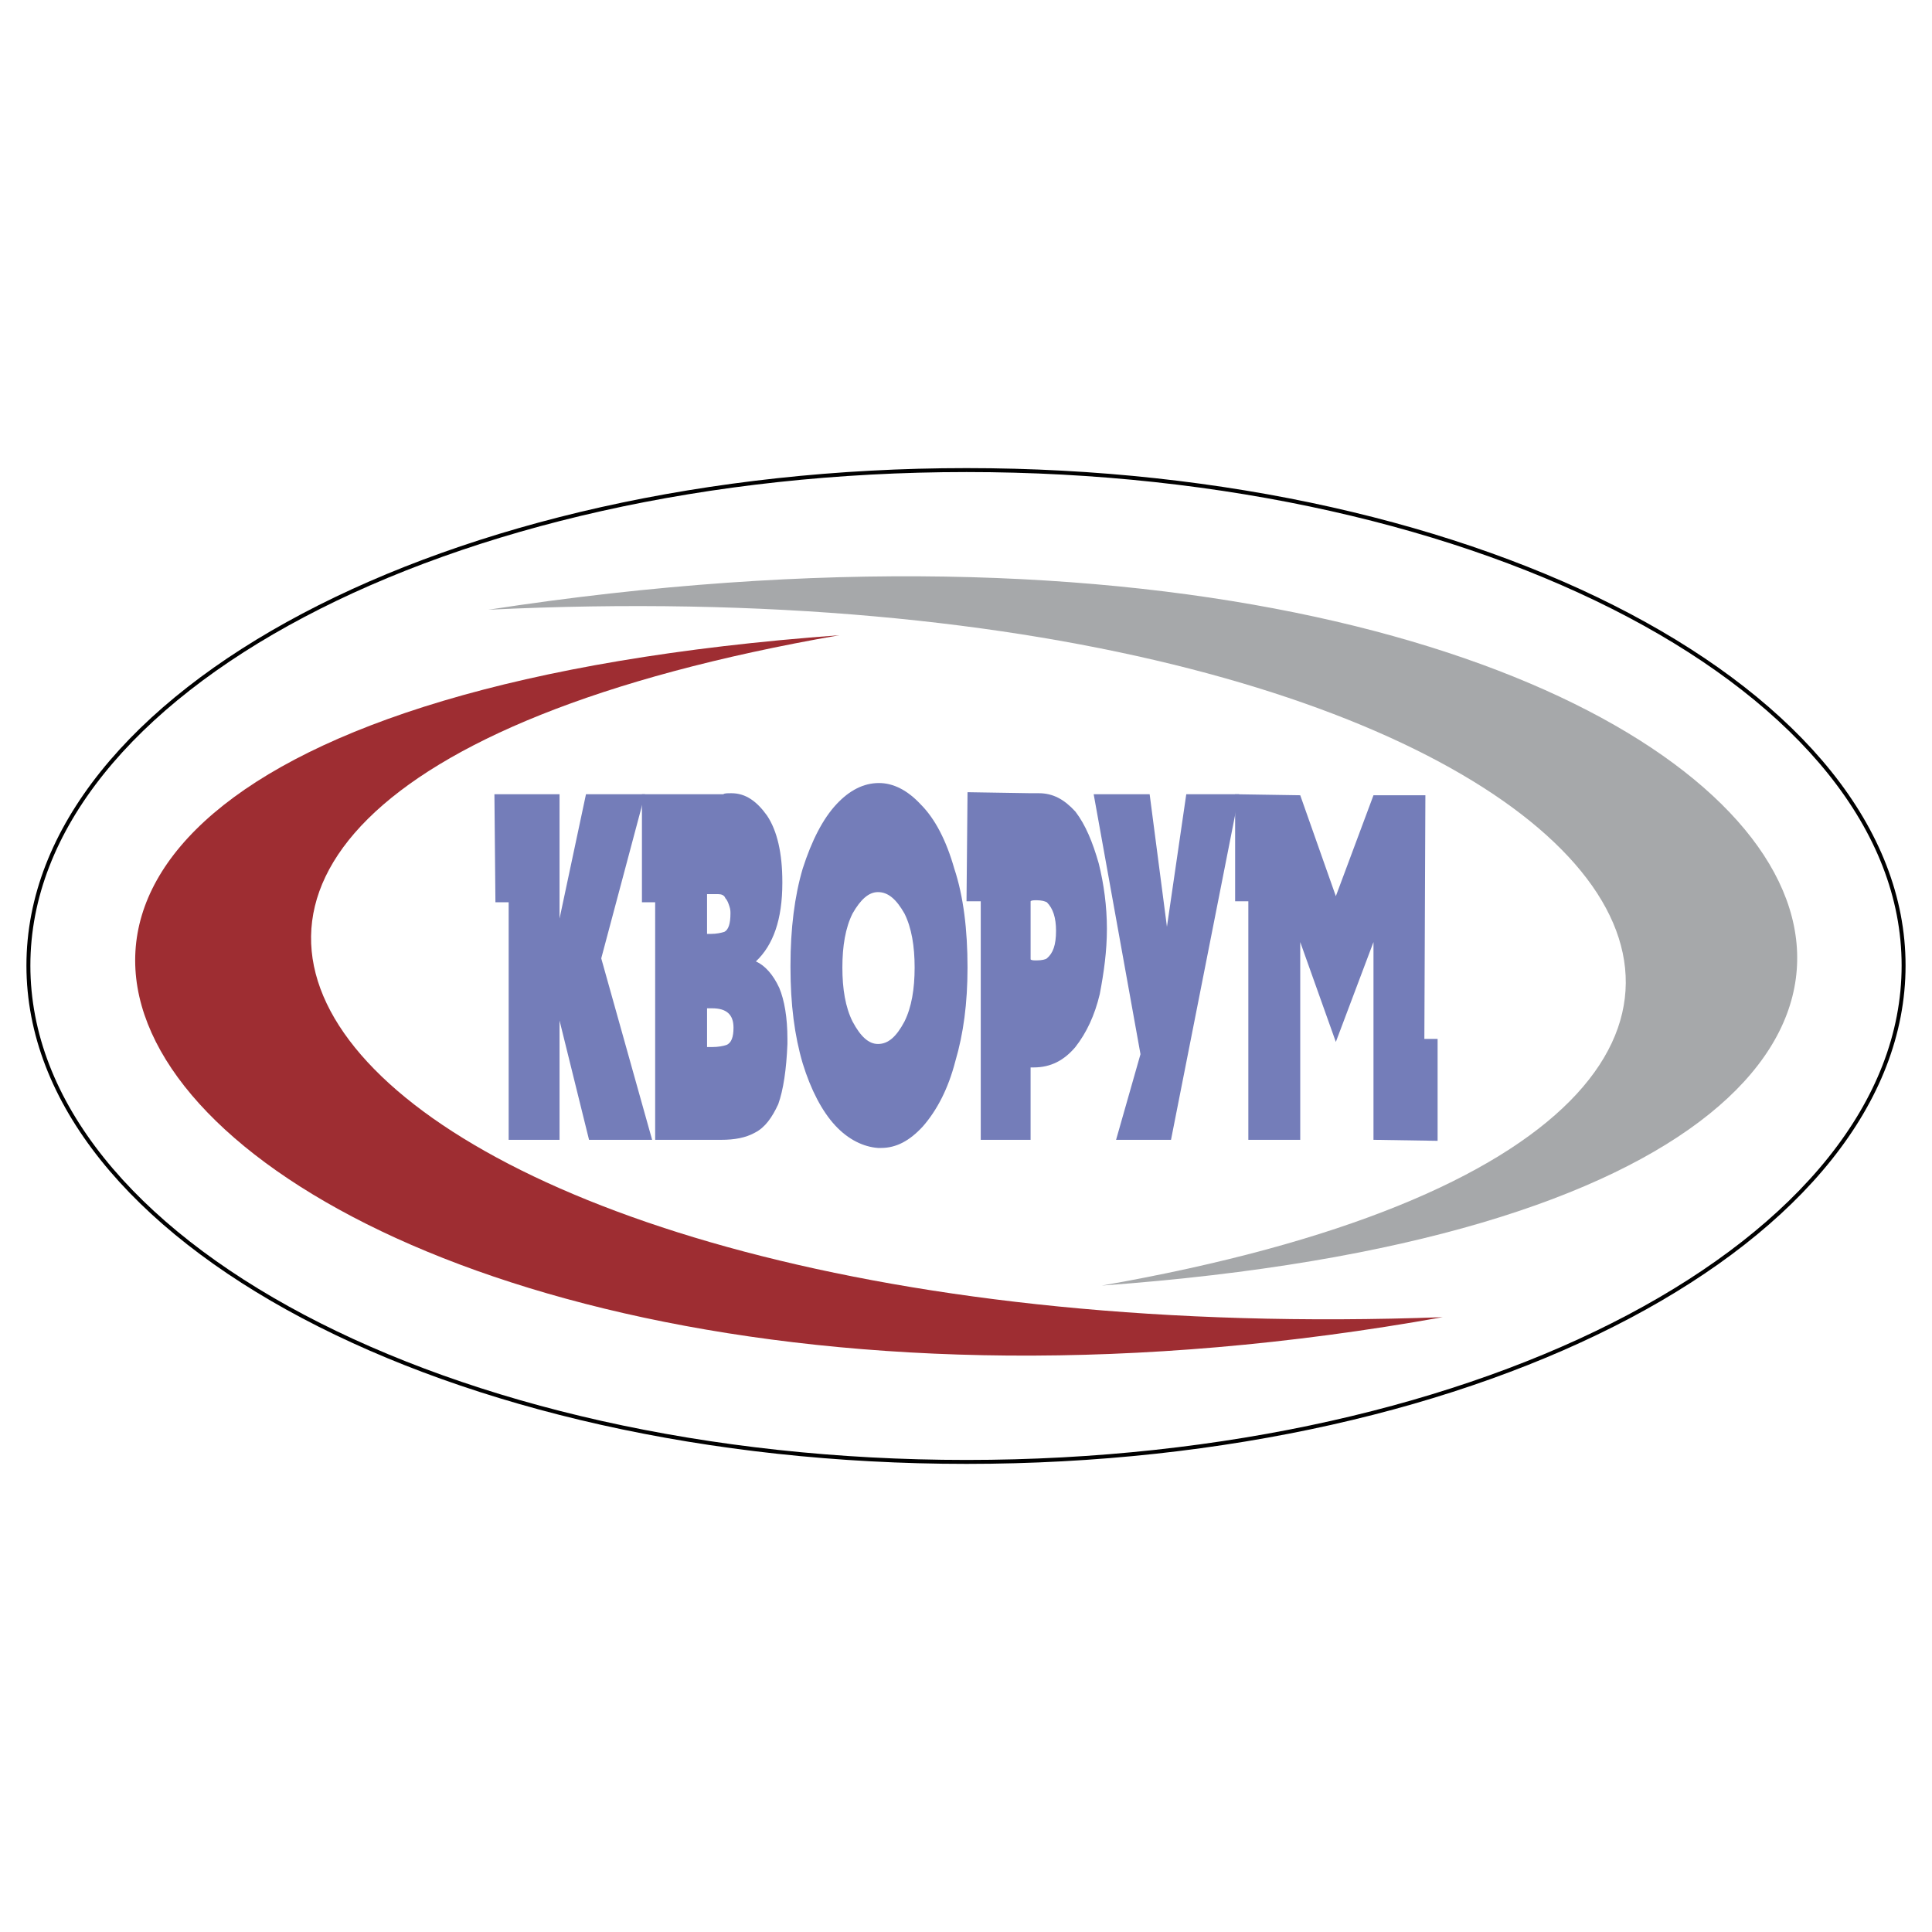
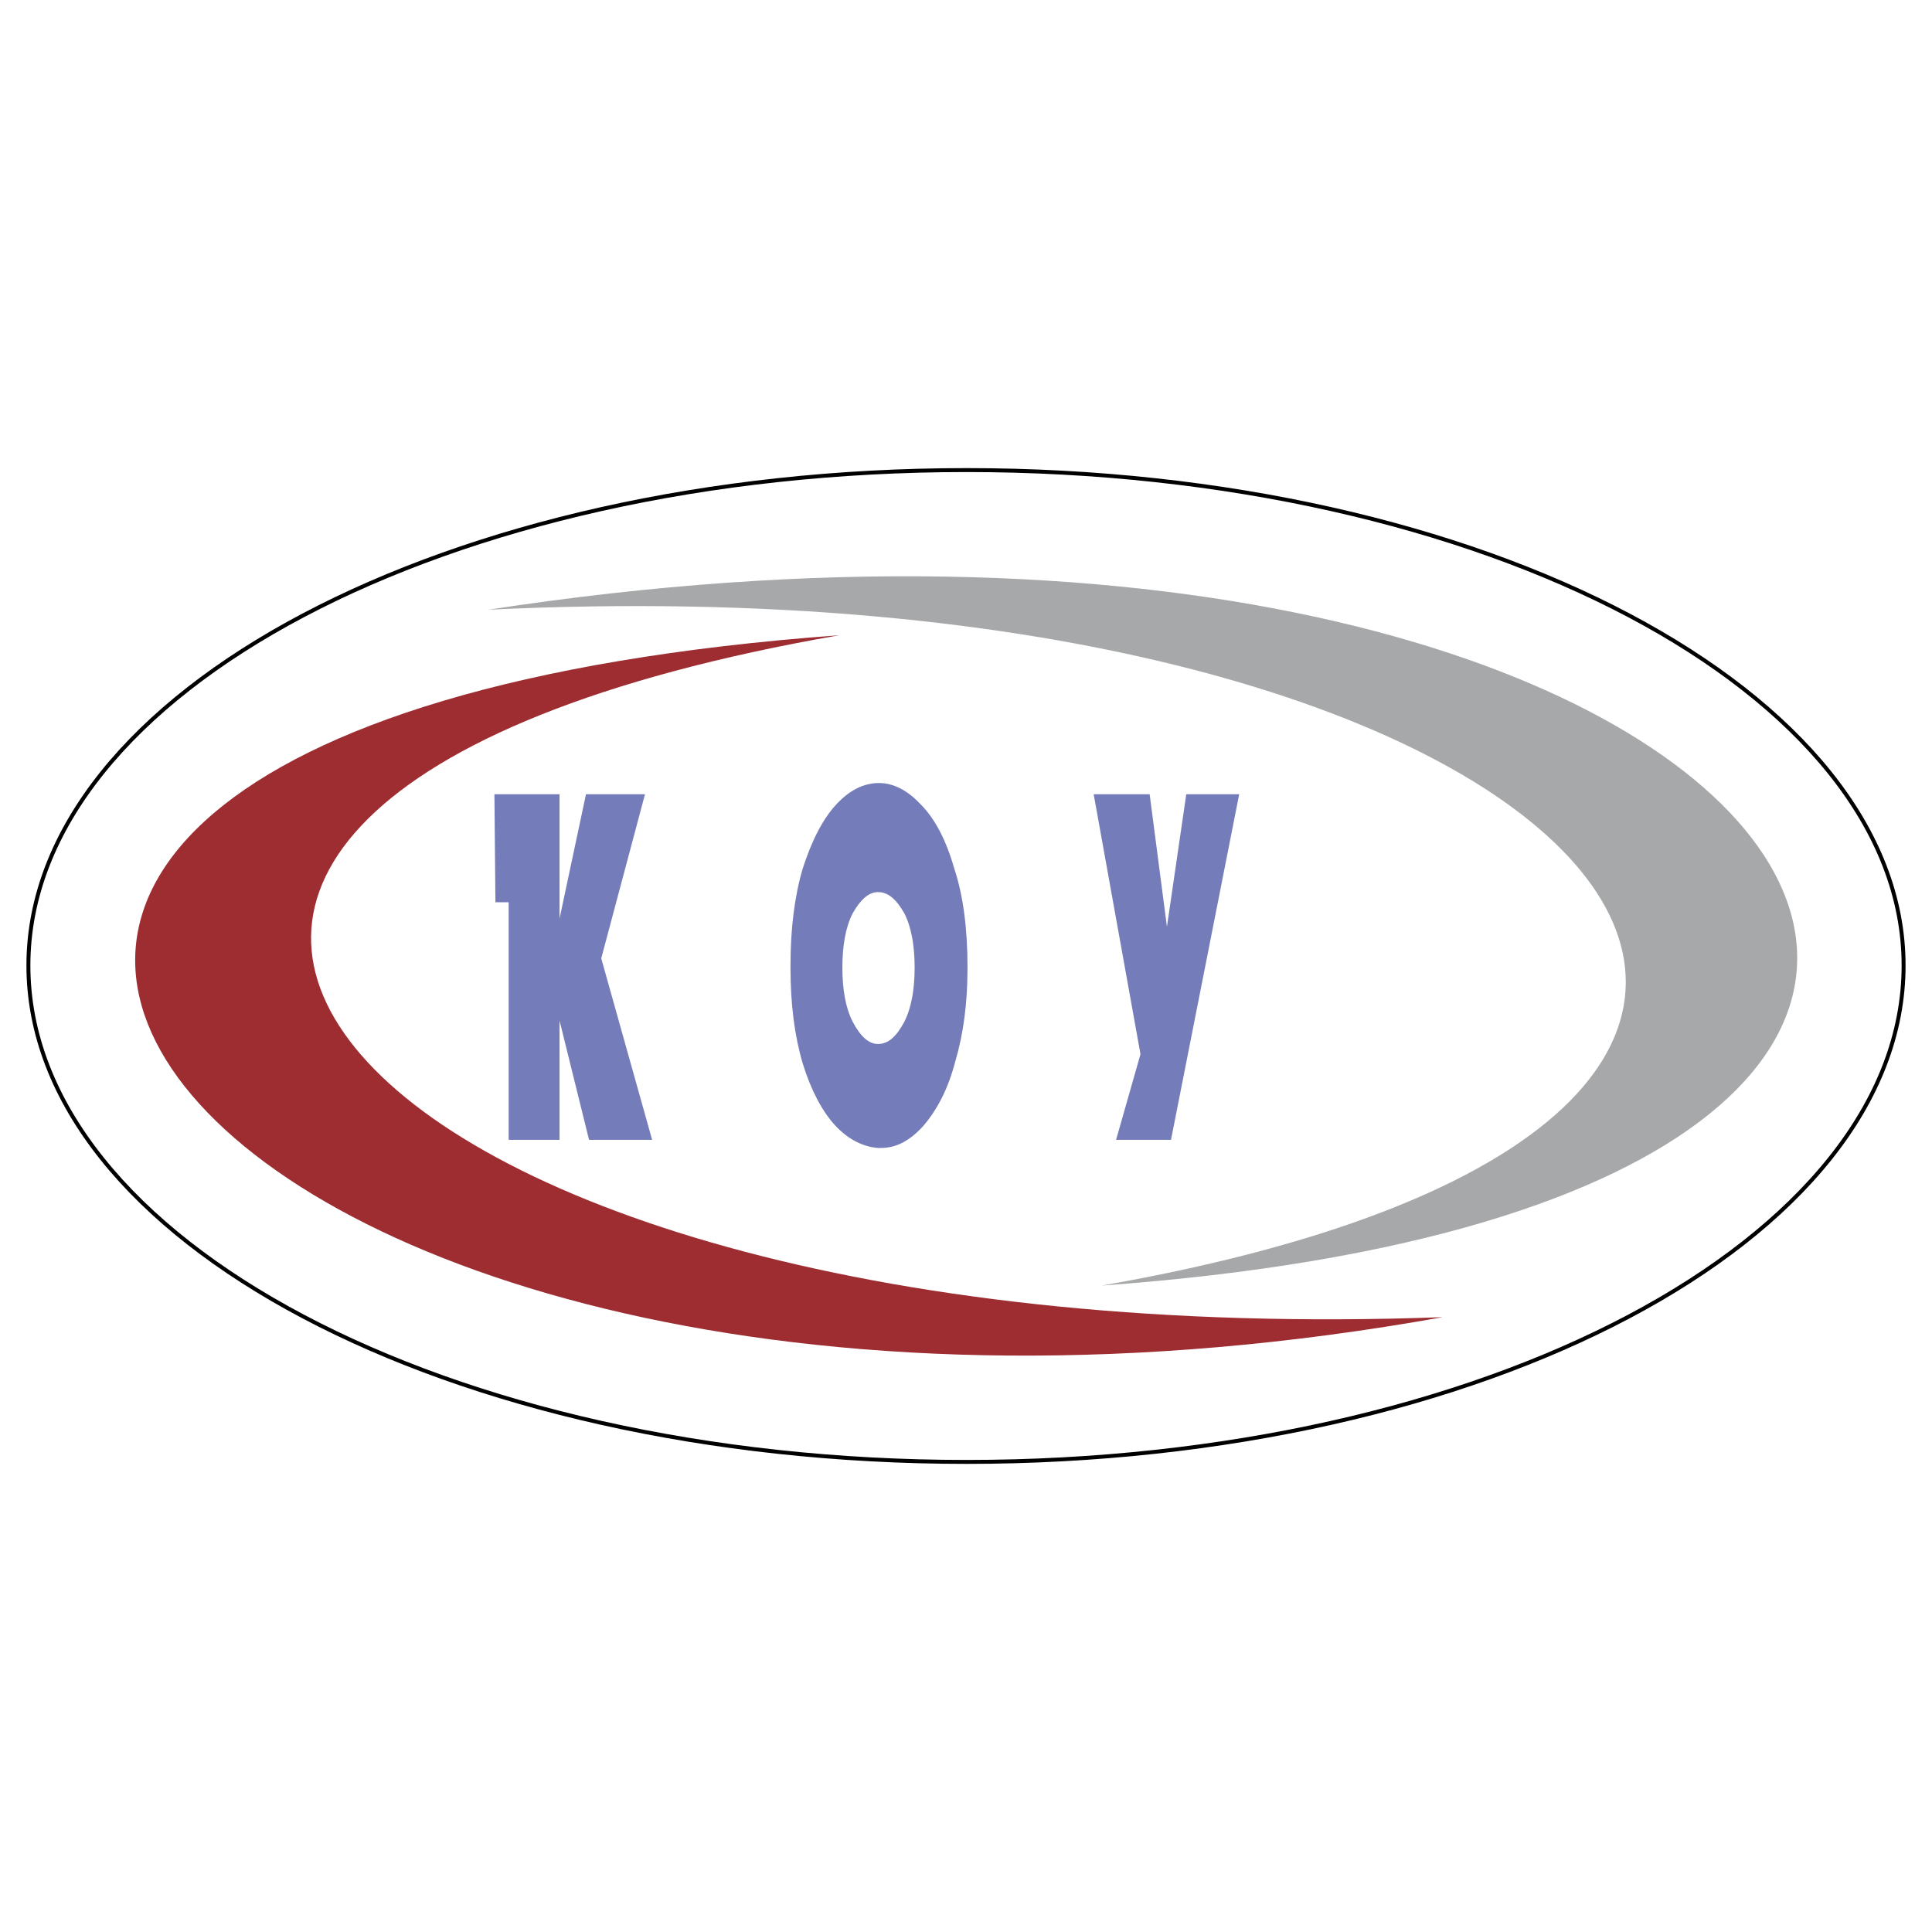
<svg xmlns="http://www.w3.org/2000/svg" width="2500" height="2500" viewBox="0 0 192.756 192.756">
  <path fill-rule="evenodd" clip-rule="evenodd" fill="#fff" d="M0 0h192.756v192.756H0V0z" />
  <path d="M2.834 96.328C2.834 69.071 44.76 46.9 96.429 46.9c51.567 0 93.493 22.171 93.493 49.428 0 27.357-41.926 49.527-93.493 49.527-51.669 0-93.595-22.169-93.595-49.527" fill="none" stroke="#000" stroke-width=".393" stroke-miterlimit="2.613" />
  <path d="M83.74 63.376c-96.944 16.882-50.35 72.106 60.196 68.038-123.54 22.172-189.218-58.58-60.196-68.038z" fill-rule="evenodd" clip-rule="evenodd" fill="#9e2d32" />
  <path d="M48.718 60.833c132.168-20.34 183.534 58.581 61.211 67.428 96.335-16.882 49.944-72.818-61.211-67.428z" fill-rule="evenodd" clip-rule="evenodd" fill="#a6a8aa" />
  <path fill-rule="evenodd" clip-rule="evenodd" fill="#747db9" d="M50.749 90.022h-1.32l-.101-10.78h6.497v12.407l2.638-12.407h5.888l-4.365 16.373 5.076 18.104h-6.294l-2.943-11.901v11.901h-5.076V90.022zM87.698 78.123c1.421 0 2.843.712 4.163 2.135 1.421 1.424 2.538 3.56 3.35 6.408.914 2.746 1.319 6.102 1.319 9.865 0 3.559-.406 6.609-1.218 9.355-.71 2.746-1.827 4.883-3.248 6.51-1.32 1.424-2.64 2.135-4.162 2.135h-.305c-1.421-.102-2.943-.812-4.263-2.236s-2.437-3.561-3.249-6.203c-.812-2.746-1.218-5.898-1.218-9.561v-.203c0-3.662.406-6.917 1.218-9.662.914-2.848 2.03-4.984 3.35-6.408 1.319-1.423 2.741-2.135 4.263-2.135zm-.101 10.882c-.913 0-1.726.712-2.537 2.135-.711 1.424-1.016 3.254-1.016 5.391 0 2.135.304 3.967 1.016 5.389.812 1.527 1.624 2.238 2.537 2.238 1.016 0 1.827-.711 2.64-2.238.71-1.422 1.016-3.254 1.016-5.389 0-2.137-.305-3.967-1.016-5.391-.813-1.423-1.624-2.135-2.64-2.135zM113.787 105.176l-4.67-25.934h5.584l1.725 13.221 1.929-13.221h5.28l-6.803 34.477h-5.48l2.435-8.543z" />
-   <path fill-rule="evenodd" clip-rule="evenodd" fill="#747db9" d="M124.547 89.92h-1.318V79.242l6.496.101 3.552 10.069 3.756-10.069h5.178l-.102 24.307h1.321v10.17l-6.397-.101V93.988l-3.756 9.967-3.552-9.967v19.731h-5.178V89.92zM65.366 90.022h-1.32v-10.78H72.167c.102-.102.406-.102.812-.102 1.422 0 2.539.814 3.553 2.238 1.016 1.525 1.522 3.763 1.522 6.61v.102c0 3.662-.913 6.204-2.638 7.831.914.408 1.725 1.322 2.334 2.644.508 1.221.812 2.949.812 5.086v.508c-.102 2.543-.406 4.576-.914 6-.609 1.322-1.319 2.34-2.334 2.848-.914.51-2.03.713-3.35.713h-6.598V90.022zm7.816 12.509c0-1.322-.71-1.932-2.131-1.932h-.508v3.865h.508c.609 0 1.117-.104 1.421-.205.507-.202.71-.812.71-1.728zm-2.639-9.356h.406c.508 0 1.016-.102 1.32-.204.406-.204.609-.813.609-1.831 0-.204 0-.407-.103-.712-.101-.305-.203-.61-.405-.813-.102-.306-.406-.407-.711-.407h-1.117v3.967h.001zM97.85 89.92h-1.42l.101-10.882 6.294.101h.812c1.42 0 2.537.61 3.654 1.831 1.014 1.322 1.725 3.051 2.334 5.187.508 2.035.812 4.271.812 6.51 0 2.237-.305 4.373-.711 6.509-.508 2.135-1.32 3.863-2.436 5.289-1.117 1.32-2.438 2.033-4.162 2.033h-.305v7.221H97.85V89.92zm4.974 5.798c.102.101.305.101.609.101.508 0 .912-.101 1.016-.204.607-.508.912-1.322.912-2.745 0-1.323-.305-2.238-.912-2.848-.203-.102-.508-.204-1.016-.204-.305 0-.508 0-.609.102v5.798z" />
</svg>